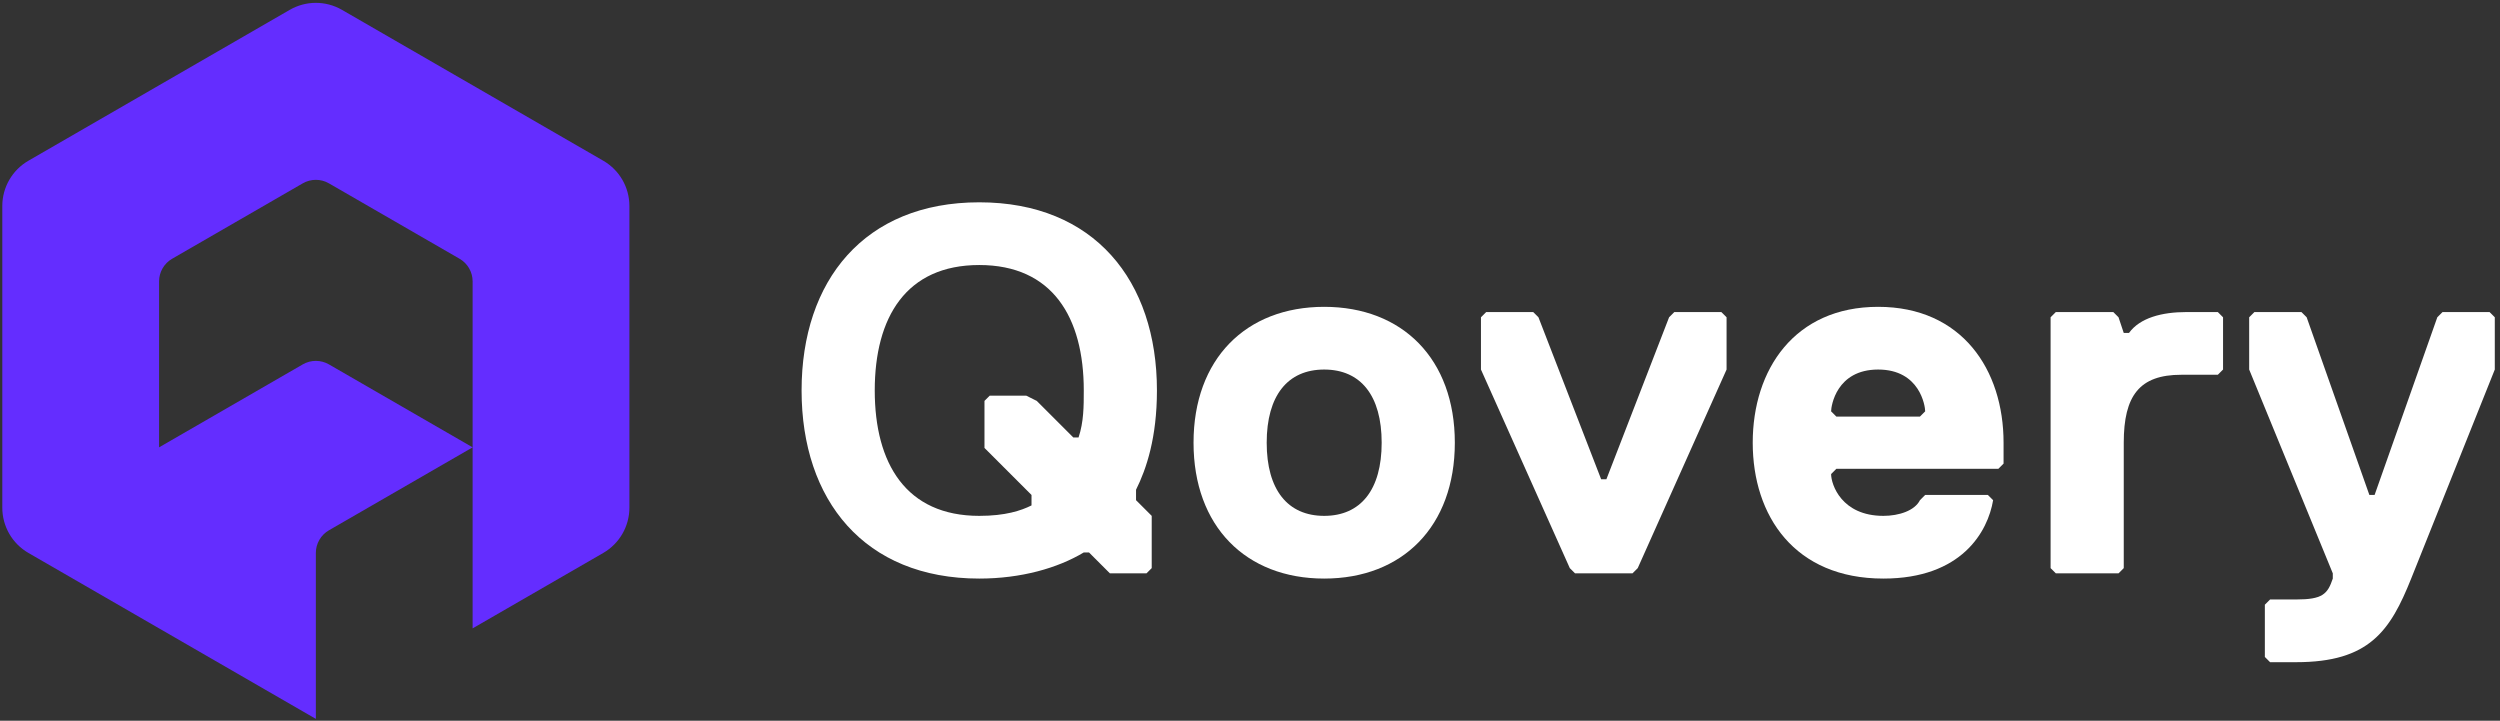
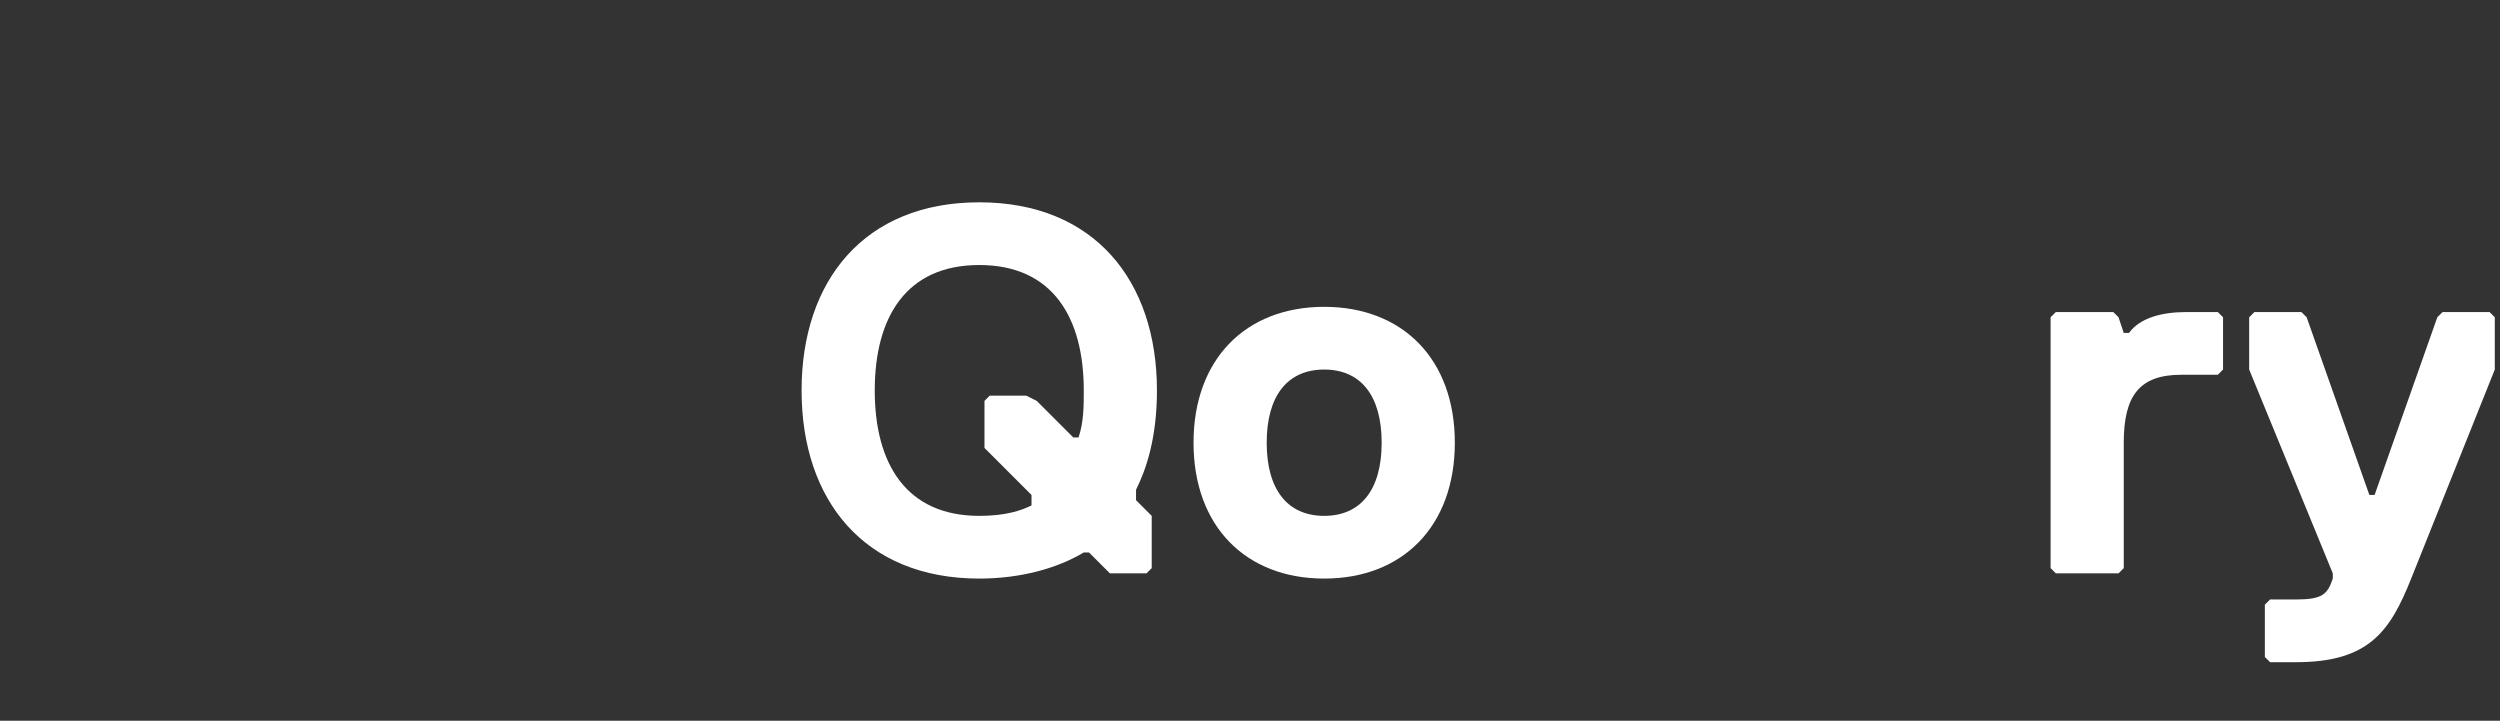
<svg xmlns="http://www.w3.org/2000/svg" width="333" height="96" viewBox="0 0 333 96" fill="none">
  <rect x="0" y="0" width="333" height="96" fill="#333333" stroke="none" />
  <path d="M130.437 26.948C145.751 26.948 154.104 37.389 154.104 52.007C154.104 58.272 152.712 62.448 151.32 65.233V66.625L153.408 68.713V75.674L152.712 76.37H147.839L145.055 73.586H144.359C140.878 75.674 136.006 77.066 130.437 77.066C115.124 77.066 106.771 66.625 106.771 52.007C106.771 37.389 115.124 26.948 130.437 26.948ZM130.437 68.713C133.918 68.713 136.006 68.017 137.398 67.321V65.929L131.133 59.664V53.399L131.829 52.703H136.702L138.094 53.399L142.967 58.272H143.663C144.359 56.184 144.359 54.095 144.359 52.007C144.359 42.262 140.182 35.301 130.437 35.301C120.692 35.301 116.516 42.262 116.516 52.007C116.516 61.752 120.692 68.713 130.437 68.713Z" fill="white" />
  <path d="M176.381 77.066C165.94 77.066 158.979 70.105 158.979 58.968C158.979 47.83 165.94 40.87 176.381 40.87C186.822 40.87 193.783 47.83 193.783 58.968C193.783 70.105 186.822 77.066 176.381 77.066ZM176.381 49.223C171.508 49.223 168.724 52.703 168.724 58.968C168.724 65.232 171.508 68.713 176.381 68.713C181.254 68.713 184.038 65.232 184.038 58.968C184.038 52.703 181.254 49.223 176.381 49.223Z" fill="white" />
-   <path d="M218.146 75.674L217.45 76.37H209.793L209.097 75.674L197.264 49.223V42.262L197.96 41.566H204.224L204.921 42.262L213.274 63.84H213.97L222.323 42.262L223.019 41.566H229.283L229.979 42.262V49.223L218.146 75.674Z" fill="white" />
-   <path d="M266.875 61.752L266.179 62.448H244.6L243.904 63.144C243.904 64.536 245.296 68.713 250.865 68.713C252.953 68.713 255.041 68.017 255.737 66.625L256.434 65.928H264.786L265.483 66.625C264.786 70.801 261.306 77.066 250.865 77.066C239.032 77.066 233.463 68.713 233.463 58.968C233.463 49.223 239.032 40.87 250.169 40.87C261.306 40.87 266.875 49.223 266.875 58.968V61.752ZM256.434 54.791C256.434 54.095 255.737 49.223 250.169 49.223C244.6 49.223 243.904 54.095 243.904 54.791L244.6 55.487H255.737L256.434 54.791Z" fill="white" />
  <path d="M295.414 49.919H290.541C284.973 49.919 282.884 52.703 282.884 58.968V75.674L282.188 76.37H273.835L273.139 75.674V42.262L273.835 41.566H281.492L282.188 42.262L282.884 44.35H283.58C285.042 42.332 287.966 41.566 291.237 41.566H295.414L296.11 42.262V49.223L295.414 49.919Z" fill="white" />
  <path d="M321.169 77.066C318.384 84.027 315.6 88.203 305.855 88.203H302.375L301.679 87.507V80.546L302.375 79.85H305.855C309.335 79.85 310.032 79.154 310.728 77.066V76.37L299.59 49.223V42.262L300.286 41.566H306.551L307.247 42.262L315.6 65.929H316.296L324.649 42.262L325.345 41.566H331.61L332.306 42.262V49.223L321.169 77.066Z" fill="white" />
-   <path d="M80.355 21.408L45.551 1.313C43.396 0.069 40.743 0.069 38.591 1.313L3.787 21.408C1.634 22.65 0.306 24.949 0.306 27.436V67.625C0.306 70.111 1.631 72.408 3.787 73.653L42.071 95.757V73.653C42.071 72.408 42.734 71.261 43.811 70.637L62.953 59.586V83.699L80.355 73.653C82.51 72.408 83.836 70.111 83.836 67.625V27.436C83.836 24.949 82.51 22.652 80.355 21.408ZM40.331 48.535L21.189 59.586V37.482C21.189 36.237 21.851 35.09 22.929 34.466L40.331 24.42C41.408 23.799 42.734 23.799 43.811 24.42L61.213 34.466C62.291 35.087 62.953 36.237 62.953 37.482V59.586L43.811 48.535C42.734 47.914 41.408 47.914 40.331 48.535Z" fill="#642DFF" />
</svg>